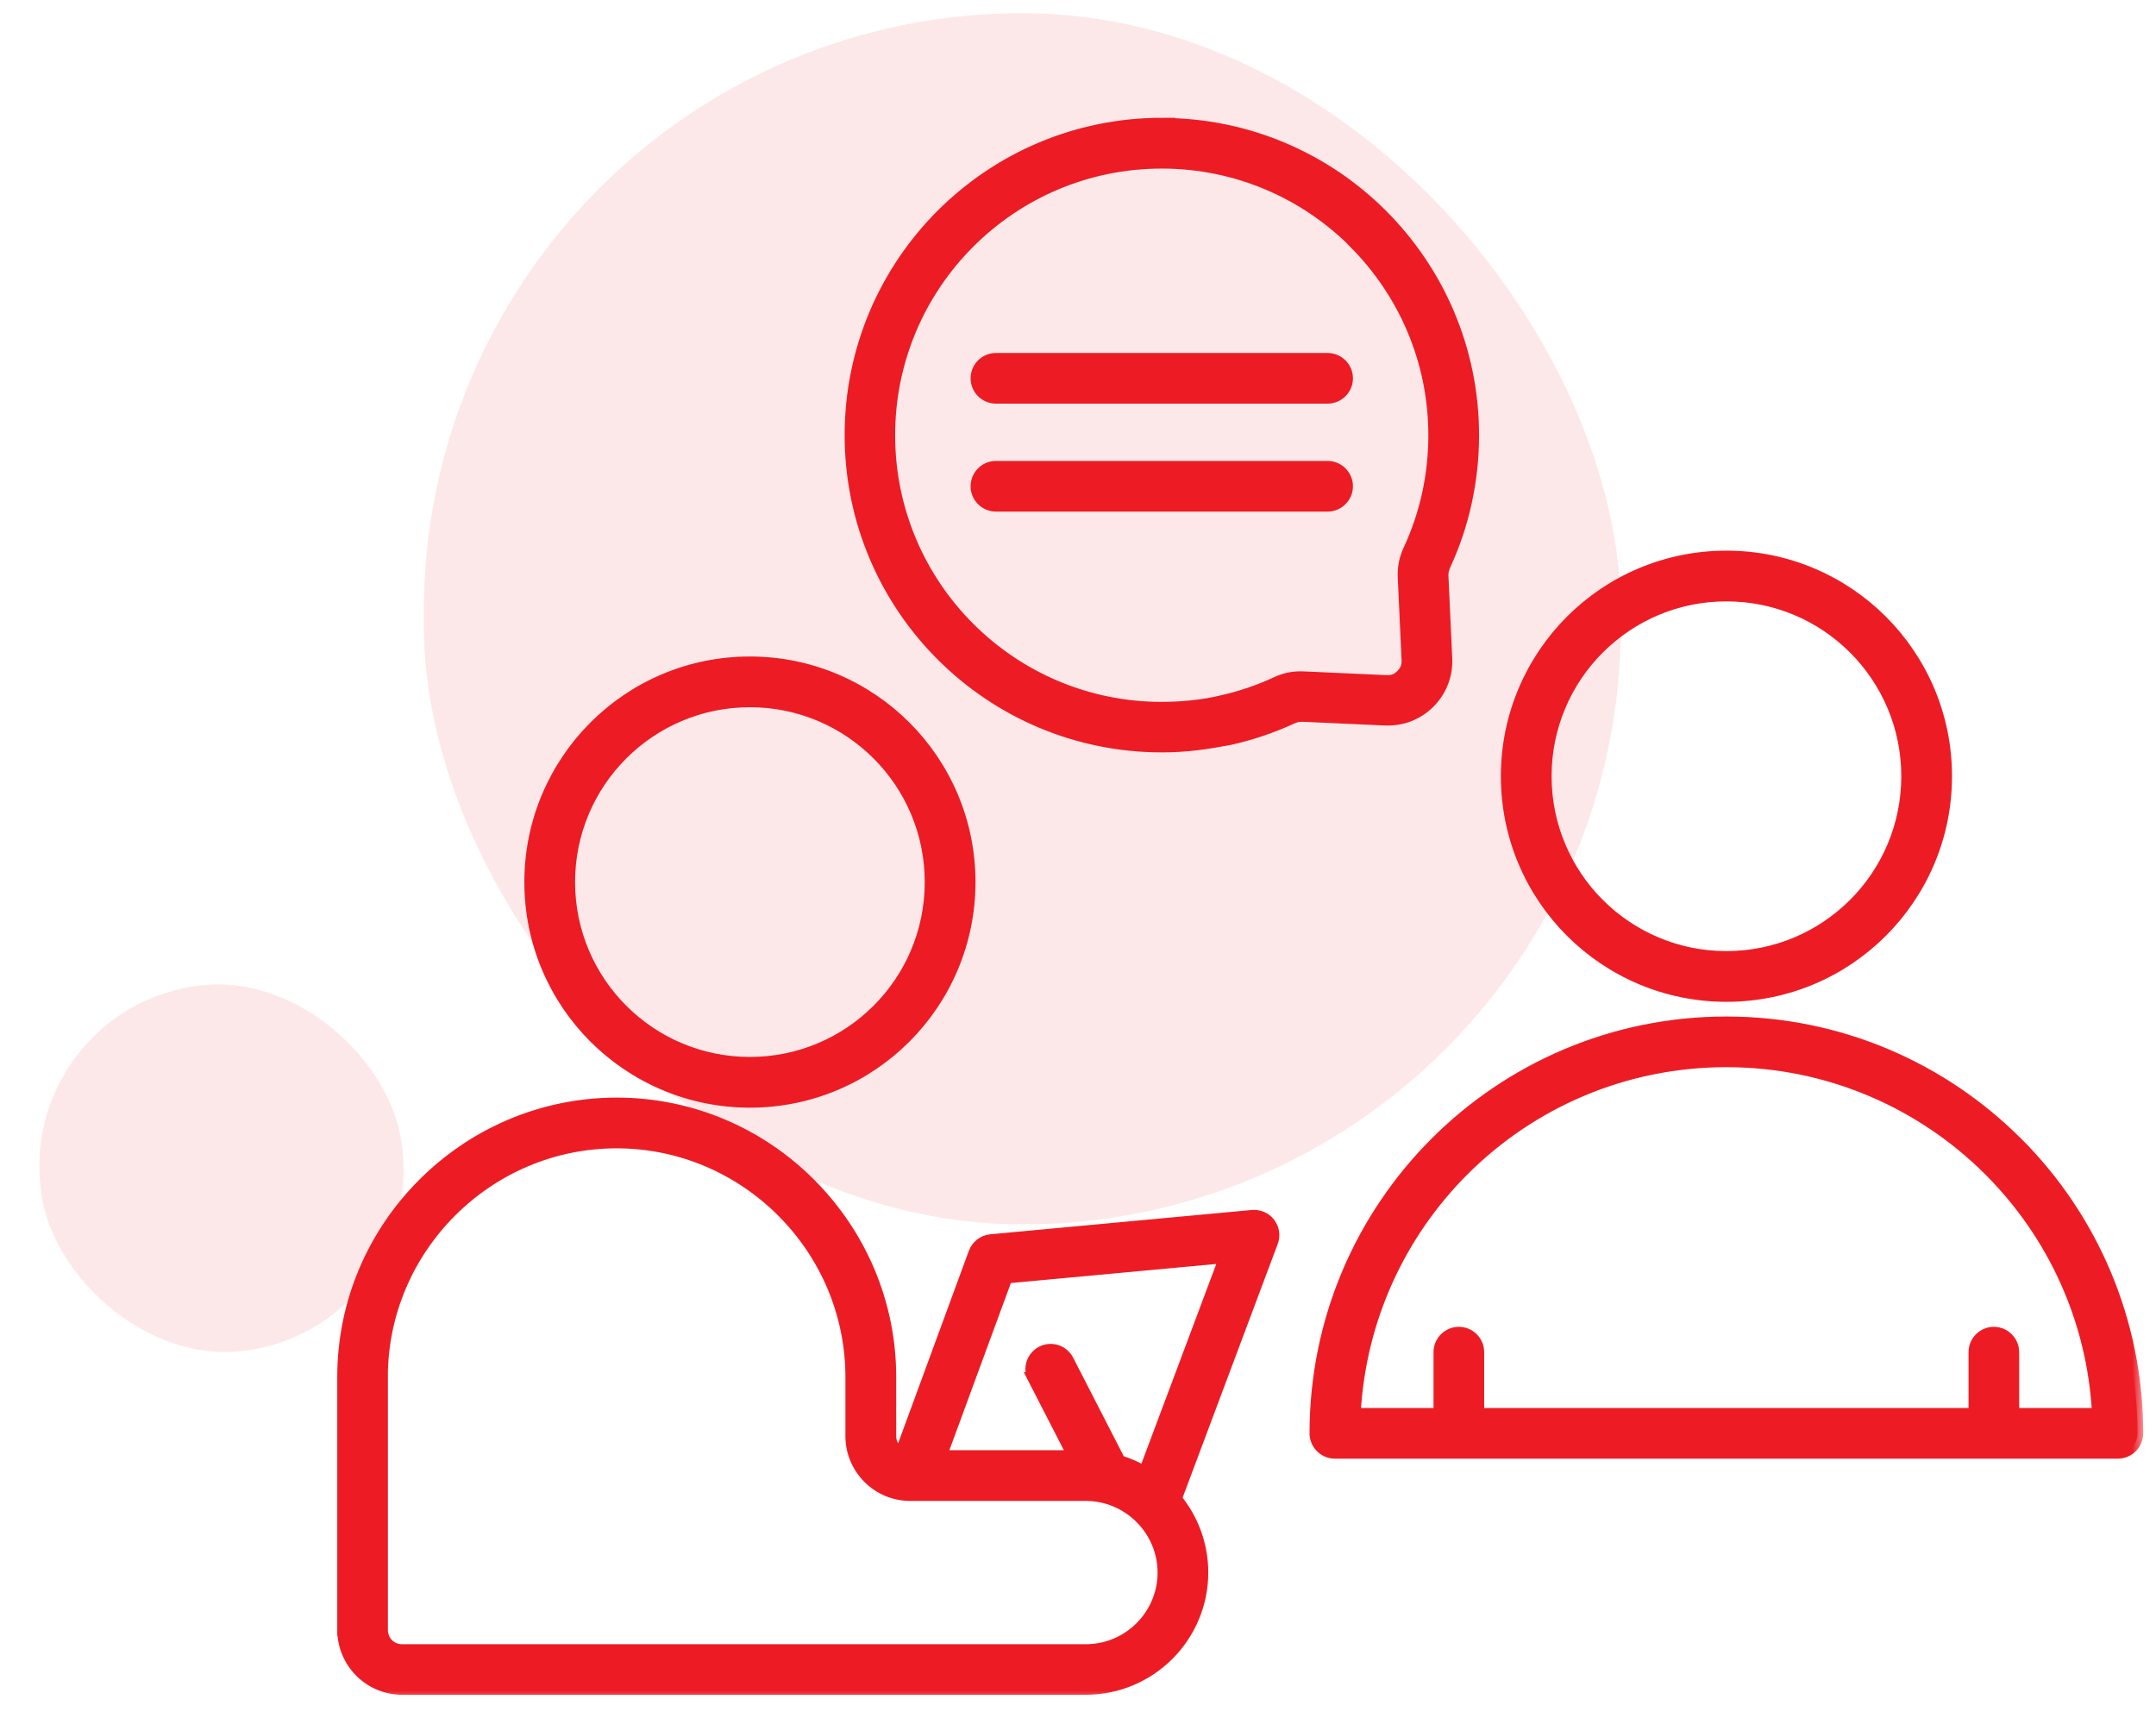
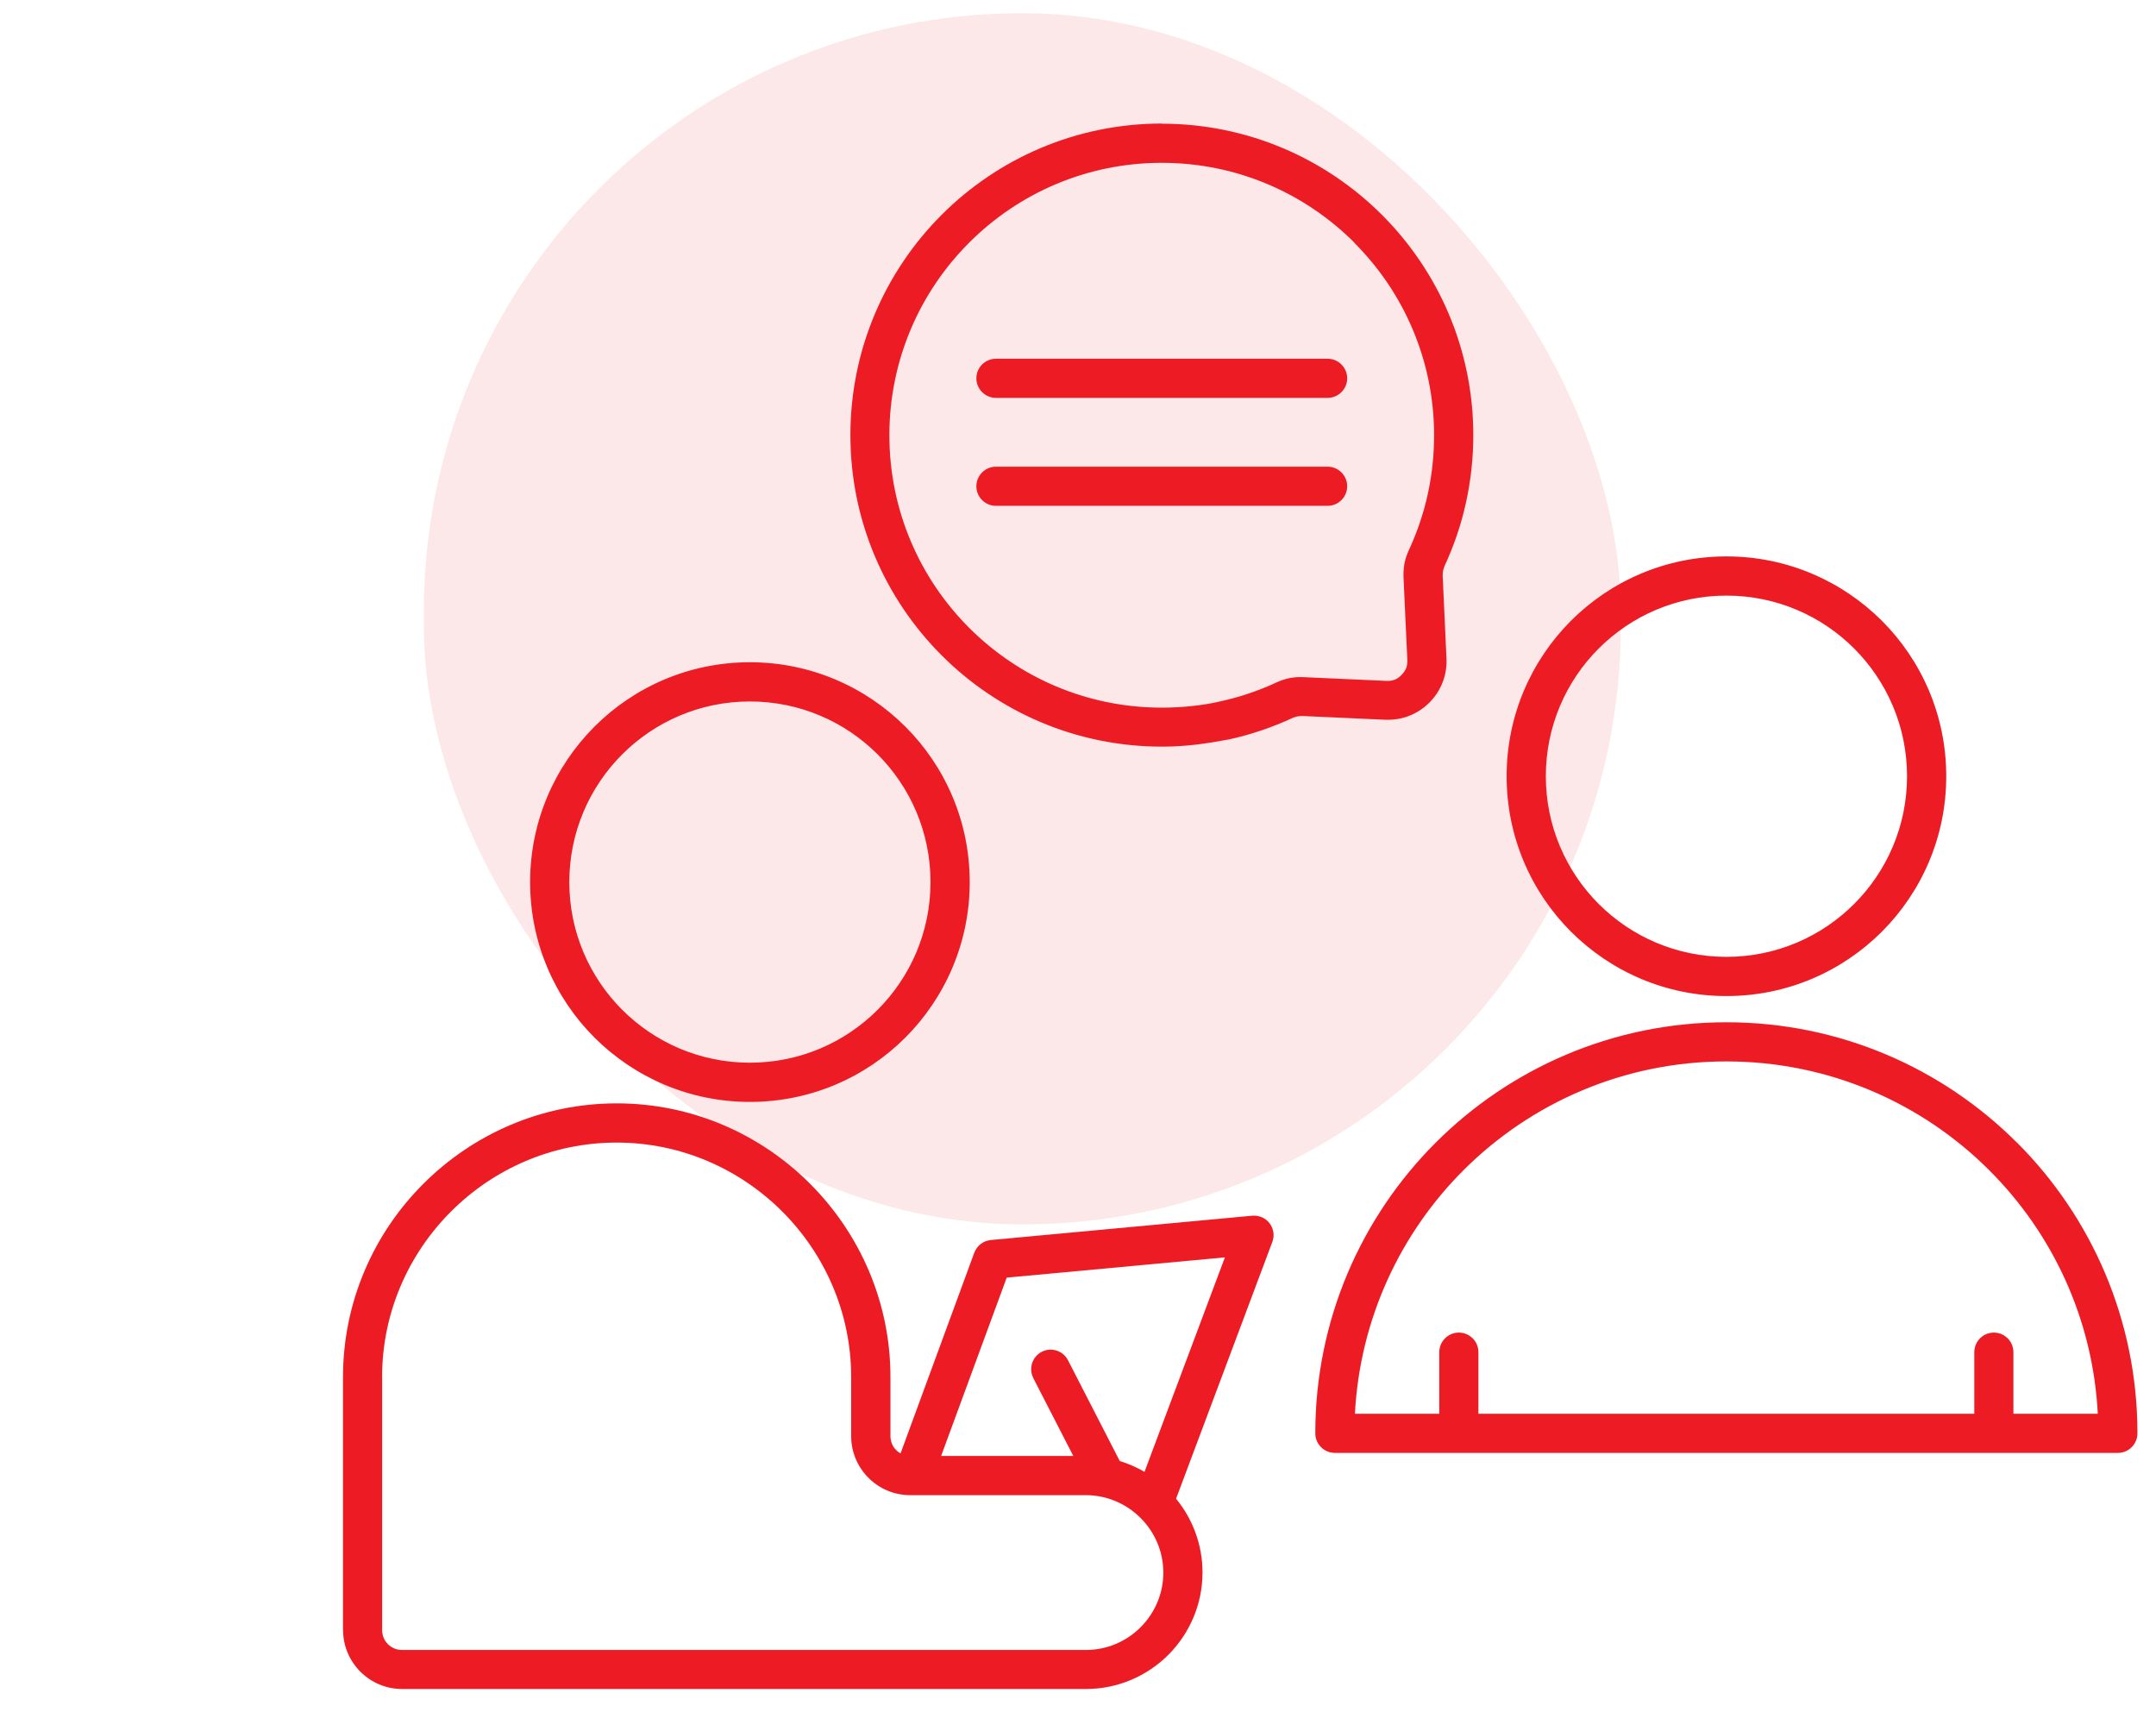
<svg xmlns="http://www.w3.org/2000/svg" width="97" height="77" viewBox="0 0 97 77" fill="none">
  <mask id="path-1-outside-1_18112_2" maskUnits="userSpaceOnUse" x="14.432" y="4.558" width="82" height="72" fill="black">
    <rect fill="white" x="14.432" y="4.558" width="82" height="72" />
-     <path d="M15.432 73.332V61.95C15.432 58.563 16.817 55.482 19.049 53.254C21.281 51.022 24.362 49.637 27.749 49.637C31.136 49.637 34.217 51.022 36.445 53.254C38.676 55.486 40.062 58.563 40.062 61.95V64.608C40.062 64.852 40.162 65.079 40.32 65.237C40.379 65.296 40.444 65.344 40.516 65.385L43.834 56.355C43.951 56.049 44.233 55.816 44.58 55.785L56.343 54.691C56.471 54.681 56.601 54.698 56.729 54.743C57.182 54.911 57.413 55.417 57.244 55.87L52.912 67.424C53.654 68.328 54.102 69.487 54.102 70.742C54.102 72.186 53.51 73.497 52.565 74.446C51.612 75.395 50.302 75.983 48.861 75.983H18.086C17.36 75.983 16.697 75.687 16.215 75.206C15.73 74.721 15.435 74.057 15.435 73.332L15.432 73.332ZM44.807 22.756C44.322 22.756 43.927 22.36 43.927 21.876C43.927 21.391 44.322 20.995 44.807 20.995H59.73C60.215 20.995 60.611 21.391 60.611 21.876C60.611 22.36 60.215 22.756 59.73 22.756H44.807ZM44.807 17.899C44.322 17.899 43.927 17.504 43.927 17.019C43.927 16.534 44.322 16.139 44.807 16.139H59.73C60.215 16.139 60.611 16.534 60.611 17.019C60.611 17.504 60.215 17.899 59.73 17.899H44.807ZM52.269 5.565C56.141 5.565 59.645 7.136 62.179 9.67C64.713 12.204 66.285 15.712 66.285 19.58C66.285 20.615 66.171 21.626 65.958 22.599C65.742 23.597 65.411 24.559 64.988 25.471C64.916 25.691 64.916 25.667 64.906 25.89L65.078 29.614C65.095 29.992 65.037 30.357 64.906 30.691C64.775 31.034 64.572 31.344 64.308 31.609C64.043 31.873 63.733 32.076 63.389 32.207C63.056 32.338 62.691 32.393 62.313 32.379L58.586 32.21C58.352 32.227 58.383 32.217 58.166 32.293C57.255 32.716 56.292 33.046 55.298 33.263C54.243 33.459 53.356 33.589 52.276 33.589C48.408 33.589 44.9 32.018 42.366 29.483C39.832 26.949 38.26 23.445 38.26 19.573C38.26 15.705 39.832 12.198 42.366 9.663C44.9 7.129 48.407 5.558 52.276 5.558L52.269 5.565ZM60.934 10.915C58.716 8.697 55.653 7.325 52.269 7.325C48.885 7.325 45.822 8.697 43.604 10.915C41.386 13.133 40.014 16.197 40.014 19.58C40.014 22.964 41.386 26.027 43.604 28.245C45.822 30.463 48.885 31.835 52.269 31.835C53.111 31.835 54.095 31.746 54.913 31.55C55.794 31.357 56.636 31.069 57.423 30.704C57.609 30.618 57.798 30.553 57.991 30.511L58.025 30.505C58.221 30.467 58.424 30.453 58.641 30.463L62.382 30.632C62.516 30.639 62.643 30.618 62.75 30.577C62.853 30.539 62.956 30.467 63.052 30.367C63.152 30.267 63.221 30.164 63.262 30.064C63.303 29.958 63.321 29.831 63.317 29.697L63.145 25.973C63.138 25.78 63.149 25.598 63.176 25.419L63.19 25.34C63.228 25.14 63.297 24.941 63.389 24.741C63.754 23.951 64.043 23.112 64.235 22.235C64.421 21.385 64.521 20.498 64.521 19.587C64.521 16.203 63.149 13.14 60.931 10.922L60.934 10.915ZM64.754 63.601V60.83C64.754 60.345 65.15 59.949 65.635 59.949C66.12 59.949 66.515 60.345 66.515 60.83V63.601H88.825V60.83C88.825 60.345 89.22 59.949 89.705 59.949C90.19 59.949 90.585 60.345 90.585 60.83V63.601H94.381C94.161 59.33 92.339 55.483 89.502 52.65C86.476 49.624 82.288 47.75 77.67 47.75C73.049 47.75 68.864 49.624 65.838 52.65C63.005 55.483 61.183 59.331 60.959 63.601H64.754ZM90.75 51.405C94.096 54.751 96.165 59.379 96.165 64.481C96.165 64.966 95.77 65.362 95.285 65.362H60.057C59.572 65.362 59.176 64.966 59.176 64.481C59.176 59.375 61.246 54.75 64.592 51.405C67.938 48.06 72.566 45.989 77.669 45.989C82.778 45.989 87.4 48.059 90.745 51.405H90.75ZM77.673 25.031C80.404 25.031 82.876 26.138 84.667 27.926C86.455 29.714 87.563 32.187 87.563 34.92C87.563 37.651 86.456 40.123 84.667 41.914C82.879 43.702 80.407 44.81 77.673 44.81C74.943 44.81 72.471 43.703 70.679 41.914C68.891 40.126 67.784 37.654 67.784 34.92C67.784 32.19 68.891 29.718 70.679 27.926C72.467 26.138 74.94 25.031 77.673 25.031ZM83.419 29.174C81.947 27.703 79.915 26.795 77.673 26.795C75.428 26.795 73.396 27.706 71.927 29.174C70.456 30.646 69.548 32.678 69.548 34.92C69.548 37.166 70.459 39.198 71.927 40.666C73.399 42.138 75.431 43.046 77.673 43.046C79.919 43.046 81.951 42.134 83.419 40.666C84.891 39.194 85.799 37.162 85.799 34.92C85.799 32.675 84.887 30.643 83.419 29.174ZM46.489 61.992C46.269 61.562 46.441 61.033 46.871 60.813C47.3 60.593 47.83 60.764 48.05 61.194L50.378 65.726C50.77 65.847 51.145 66.012 51.492 66.215L55.109 56.566L45.293 57.477L42.342 65.499H48.288L46.486 61.992L46.489 61.992ZM33.739 29.793C36.469 29.793 38.942 30.901 40.733 32.689C42.521 34.477 43.629 36.949 43.629 39.683C43.629 42.413 42.521 44.885 40.733 46.677C38.945 48.465 36.473 49.572 33.739 49.572C31.009 49.572 28.537 48.465 26.745 46.677C24.957 44.889 23.85 42.416 23.85 39.683C23.85 36.952 24.957 34.48 26.745 32.689C28.533 30.901 31.005 29.793 33.739 29.793ZM39.485 33.937C38.013 32.465 35.981 31.557 33.739 31.557C31.494 31.557 29.462 32.469 27.993 33.937C26.522 35.408 25.614 37.441 25.614 39.683C25.614 41.928 26.525 43.96 27.993 45.428C29.465 46.9 31.497 47.808 33.739 47.808C35.984 47.808 38.017 46.897 39.485 45.428C40.957 43.957 41.864 41.925 41.864 39.683C41.864 37.437 40.953 35.405 39.485 33.937ZM17.193 61.954V73.336C17.193 73.58 17.293 73.807 17.451 73.965C17.612 74.127 17.836 74.227 18.084 74.227H48.859C49.815 74.227 50.688 73.835 51.317 73.205C51.947 72.573 52.339 71.703 52.339 70.747C52.339 69.791 51.947 68.918 51.314 68.288C50.685 67.659 49.811 67.263 48.855 67.263H40.947C40.221 67.263 39.557 66.968 39.076 66.486C38.591 66.001 38.295 65.338 38.295 64.612V61.954C38.295 59.052 37.106 56.415 35.194 54.503C33.282 52.591 30.645 51.401 27.742 51.401C24.84 51.401 22.203 52.591 20.291 54.503C18.379 56.415 17.19 59.052 17.19 61.954L17.193 61.954Z" />
+     <path d="M15.432 73.332V61.95C15.432 58.563 16.817 55.482 19.049 53.254C21.281 51.022 24.362 49.637 27.749 49.637C31.136 49.637 34.217 51.022 36.445 53.254C38.676 55.486 40.062 58.563 40.062 61.95V64.608C40.062 64.852 40.162 65.079 40.32 65.237C40.379 65.296 40.444 65.344 40.516 65.385L43.834 56.355C43.951 56.049 44.233 55.816 44.58 55.785L56.343 54.691C56.471 54.681 56.601 54.698 56.729 54.743C57.182 54.911 57.413 55.417 57.244 55.87L52.912 67.424C53.654 68.328 54.102 69.487 54.102 70.742C54.102 72.186 53.51 73.497 52.565 74.446C51.612 75.395 50.302 75.983 48.861 75.983H18.086C17.36 75.983 16.697 75.687 16.215 75.206C15.73 74.721 15.435 74.057 15.435 73.332L15.432 73.332ZM44.807 22.756C44.322 22.756 43.927 22.36 43.927 21.876C43.927 21.391 44.322 20.995 44.807 20.995H59.73C60.215 20.995 60.611 21.391 60.611 21.876C60.611 22.36 60.215 22.756 59.73 22.756H44.807ZM44.807 17.899C44.322 17.899 43.927 17.504 43.927 17.019C43.927 16.534 44.322 16.139 44.807 16.139H59.73C60.215 16.139 60.611 16.534 60.611 17.019C60.611 17.504 60.215 17.899 59.73 17.899H44.807ZM52.269 5.565C64.713 12.204 66.285 15.712 66.285 19.58C66.285 20.615 66.171 21.626 65.958 22.599C65.742 23.597 65.411 24.559 64.988 25.471C64.916 25.691 64.916 25.667 64.906 25.89L65.078 29.614C65.095 29.992 65.037 30.357 64.906 30.691C64.775 31.034 64.572 31.344 64.308 31.609C64.043 31.873 63.733 32.076 63.389 32.207C63.056 32.338 62.691 32.393 62.313 32.379L58.586 32.21C58.352 32.227 58.383 32.217 58.166 32.293C57.255 32.716 56.292 33.046 55.298 33.263C54.243 33.459 53.356 33.589 52.276 33.589C48.408 33.589 44.9 32.018 42.366 29.483C39.832 26.949 38.26 23.445 38.26 19.573C38.26 15.705 39.832 12.198 42.366 9.663C44.9 7.129 48.407 5.558 52.276 5.558L52.269 5.565ZM60.934 10.915C58.716 8.697 55.653 7.325 52.269 7.325C48.885 7.325 45.822 8.697 43.604 10.915C41.386 13.133 40.014 16.197 40.014 19.58C40.014 22.964 41.386 26.027 43.604 28.245C45.822 30.463 48.885 31.835 52.269 31.835C53.111 31.835 54.095 31.746 54.913 31.55C55.794 31.357 56.636 31.069 57.423 30.704C57.609 30.618 57.798 30.553 57.991 30.511L58.025 30.505C58.221 30.467 58.424 30.453 58.641 30.463L62.382 30.632C62.516 30.639 62.643 30.618 62.75 30.577C62.853 30.539 62.956 30.467 63.052 30.367C63.152 30.267 63.221 30.164 63.262 30.064C63.303 29.958 63.321 29.831 63.317 29.697L63.145 25.973C63.138 25.78 63.149 25.598 63.176 25.419L63.19 25.34C63.228 25.14 63.297 24.941 63.389 24.741C63.754 23.951 64.043 23.112 64.235 22.235C64.421 21.385 64.521 20.498 64.521 19.587C64.521 16.203 63.149 13.14 60.931 10.922L60.934 10.915ZM64.754 63.601V60.83C64.754 60.345 65.15 59.949 65.635 59.949C66.12 59.949 66.515 60.345 66.515 60.83V63.601H88.825V60.83C88.825 60.345 89.22 59.949 89.705 59.949C90.19 59.949 90.585 60.345 90.585 60.83V63.601H94.381C94.161 59.33 92.339 55.483 89.502 52.65C86.476 49.624 82.288 47.75 77.67 47.75C73.049 47.75 68.864 49.624 65.838 52.65C63.005 55.483 61.183 59.331 60.959 63.601H64.754ZM90.75 51.405C94.096 54.751 96.165 59.379 96.165 64.481C96.165 64.966 95.77 65.362 95.285 65.362H60.057C59.572 65.362 59.176 64.966 59.176 64.481C59.176 59.375 61.246 54.75 64.592 51.405C67.938 48.06 72.566 45.989 77.669 45.989C82.778 45.989 87.4 48.059 90.745 51.405H90.75ZM77.673 25.031C80.404 25.031 82.876 26.138 84.667 27.926C86.455 29.714 87.563 32.187 87.563 34.92C87.563 37.651 86.456 40.123 84.667 41.914C82.879 43.702 80.407 44.81 77.673 44.81C74.943 44.81 72.471 43.703 70.679 41.914C68.891 40.126 67.784 37.654 67.784 34.92C67.784 32.19 68.891 29.718 70.679 27.926C72.467 26.138 74.94 25.031 77.673 25.031ZM83.419 29.174C81.947 27.703 79.915 26.795 77.673 26.795C75.428 26.795 73.396 27.706 71.927 29.174C70.456 30.646 69.548 32.678 69.548 34.92C69.548 37.166 70.459 39.198 71.927 40.666C73.399 42.138 75.431 43.046 77.673 43.046C79.919 43.046 81.951 42.134 83.419 40.666C84.891 39.194 85.799 37.162 85.799 34.92C85.799 32.675 84.887 30.643 83.419 29.174ZM46.489 61.992C46.269 61.562 46.441 61.033 46.871 60.813C47.3 60.593 47.83 60.764 48.05 61.194L50.378 65.726C50.77 65.847 51.145 66.012 51.492 66.215L55.109 56.566L45.293 57.477L42.342 65.499H48.288L46.486 61.992L46.489 61.992ZM33.739 29.793C36.469 29.793 38.942 30.901 40.733 32.689C42.521 34.477 43.629 36.949 43.629 39.683C43.629 42.413 42.521 44.885 40.733 46.677C38.945 48.465 36.473 49.572 33.739 49.572C31.009 49.572 28.537 48.465 26.745 46.677C24.957 44.889 23.85 42.416 23.85 39.683C23.85 36.952 24.957 34.48 26.745 32.689C28.533 30.901 31.005 29.793 33.739 29.793ZM39.485 33.937C38.013 32.465 35.981 31.557 33.739 31.557C31.494 31.557 29.462 32.469 27.993 33.937C26.522 35.408 25.614 37.441 25.614 39.683C25.614 41.928 26.525 43.96 27.993 45.428C29.465 46.9 31.497 47.808 33.739 47.808C35.984 47.808 38.017 46.897 39.485 45.428C40.957 43.957 41.864 41.925 41.864 39.683C41.864 37.437 40.953 35.405 39.485 33.937ZM17.193 61.954V73.336C17.193 73.58 17.293 73.807 17.451 73.965C17.612 74.127 17.836 74.227 18.084 74.227H48.859C49.815 74.227 50.688 73.835 51.317 73.205C51.947 72.573 52.339 71.703 52.339 70.747C52.339 69.791 51.947 68.918 51.314 68.288C50.685 67.659 49.811 67.263 48.855 67.263H40.947C40.221 67.263 39.557 66.968 39.076 66.486C38.591 66.001 38.295 65.338 38.295 64.612V61.954C38.295 59.052 37.106 56.415 35.194 54.503C33.282 52.591 30.645 51.401 27.742 51.401C24.84 51.401 22.203 52.591 20.291 54.503C18.379 56.415 17.19 59.052 17.19 61.954L17.193 61.954Z" />
  </mask>
  <path d="M15.432 73.332V61.95C15.432 58.563 16.817 55.482 19.049 53.254C21.281 51.022 24.362 49.637 27.749 49.637C31.136 49.637 34.217 51.022 36.445 53.254C38.676 55.486 40.062 58.563 40.062 61.95V64.608C40.062 64.852 40.162 65.079 40.32 65.237C40.379 65.296 40.444 65.344 40.516 65.385L43.834 56.355C43.951 56.049 44.233 55.816 44.58 55.785L56.343 54.691C56.471 54.681 56.601 54.698 56.729 54.743C57.182 54.911 57.413 55.417 57.244 55.87L52.912 67.424C53.654 68.328 54.102 69.487 54.102 70.742C54.102 72.186 53.51 73.497 52.565 74.446C51.612 75.395 50.302 75.983 48.861 75.983H18.086C17.36 75.983 16.697 75.687 16.215 75.206C15.73 74.721 15.435 74.057 15.435 73.332L15.432 73.332ZM44.807 22.756C44.322 22.756 43.927 22.36 43.927 21.876C43.927 21.391 44.322 20.995 44.807 20.995H59.73C60.215 20.995 60.611 21.391 60.611 21.876C60.611 22.36 60.215 22.756 59.73 22.756H44.807ZM44.807 17.899C44.322 17.899 43.927 17.504 43.927 17.019C43.927 16.534 44.322 16.139 44.807 16.139H59.73C60.215 16.139 60.611 16.534 60.611 17.019C60.611 17.504 60.215 17.899 59.73 17.899H44.807ZM52.269 5.565C56.141 5.565 59.645 7.136 62.179 9.67C64.713 12.204 66.285 15.712 66.285 19.58C66.285 20.615 66.171 21.626 65.958 22.599C65.742 23.597 65.411 24.559 64.988 25.471C64.916 25.691 64.916 25.667 64.906 25.89L65.078 29.614C65.095 29.992 65.037 30.357 64.906 30.691C64.775 31.034 64.572 31.344 64.308 31.609C64.043 31.873 63.733 32.076 63.389 32.207C63.056 32.338 62.691 32.393 62.313 32.379L58.586 32.21C58.352 32.227 58.383 32.217 58.166 32.293C57.255 32.716 56.292 33.046 55.298 33.263C54.243 33.459 53.356 33.589 52.276 33.589C48.408 33.589 44.9 32.018 42.366 29.483C39.832 26.949 38.26 23.445 38.26 19.573C38.26 15.705 39.832 12.198 42.366 9.663C44.9 7.129 48.407 5.558 52.276 5.558L52.269 5.565ZM60.934 10.915C58.716 8.697 55.653 7.325 52.269 7.325C48.885 7.325 45.822 8.697 43.604 10.915C41.386 13.133 40.014 16.197 40.014 19.58C40.014 22.964 41.386 26.027 43.604 28.245C45.822 30.463 48.885 31.835 52.269 31.835C53.111 31.835 54.095 31.746 54.913 31.55C55.794 31.357 56.636 31.069 57.423 30.704C57.609 30.618 57.798 30.553 57.991 30.511L58.025 30.505C58.221 30.467 58.424 30.453 58.641 30.463L62.382 30.632C62.516 30.639 62.643 30.618 62.75 30.577C62.853 30.539 62.956 30.467 63.052 30.367C63.152 30.267 63.221 30.164 63.262 30.064C63.303 29.958 63.321 29.831 63.317 29.697L63.145 25.973C63.138 25.78 63.149 25.598 63.176 25.419L63.19 25.34C63.228 25.14 63.297 24.941 63.389 24.741C63.754 23.951 64.043 23.112 64.235 22.235C64.421 21.385 64.521 20.498 64.521 19.587C64.521 16.203 63.149 13.14 60.931 10.922L60.934 10.915ZM64.754 63.601V60.83C64.754 60.345 65.15 59.949 65.635 59.949C66.12 59.949 66.515 60.345 66.515 60.83V63.601H88.825V60.83C88.825 60.345 89.22 59.949 89.705 59.949C90.19 59.949 90.585 60.345 90.585 60.83V63.601H94.381C94.161 59.33 92.339 55.483 89.502 52.65C86.476 49.624 82.288 47.75 77.67 47.75C73.049 47.75 68.864 49.624 65.838 52.65C63.005 55.483 61.183 59.331 60.959 63.601H64.754ZM90.75 51.405C94.096 54.751 96.165 59.379 96.165 64.481C96.165 64.966 95.77 65.362 95.285 65.362H60.057C59.572 65.362 59.176 64.966 59.176 64.481C59.176 59.375 61.246 54.75 64.592 51.405C67.938 48.06 72.566 45.989 77.669 45.989C82.778 45.989 87.4 48.059 90.745 51.405H90.75ZM77.673 25.031C80.404 25.031 82.876 26.138 84.667 27.926C86.455 29.714 87.563 32.187 87.563 34.92C87.563 37.651 86.456 40.123 84.667 41.914C82.879 43.702 80.407 44.81 77.673 44.81C74.943 44.81 72.471 43.703 70.679 41.914C68.891 40.126 67.784 37.654 67.784 34.92C67.784 32.19 68.891 29.718 70.679 27.926C72.467 26.138 74.94 25.031 77.673 25.031ZM83.419 29.174C81.947 27.703 79.915 26.795 77.673 26.795C75.428 26.795 73.396 27.706 71.927 29.174C70.456 30.646 69.548 32.678 69.548 34.92C69.548 37.166 70.459 39.198 71.927 40.666C73.399 42.138 75.431 43.046 77.673 43.046C79.919 43.046 81.951 42.134 83.419 40.666C84.891 39.194 85.799 37.162 85.799 34.92C85.799 32.675 84.887 30.643 83.419 29.174ZM46.489 61.992C46.269 61.562 46.441 61.033 46.871 60.813C47.3 60.593 47.83 60.764 48.05 61.194L50.378 65.726C50.77 65.847 51.145 66.012 51.492 66.215L55.109 56.566L45.293 57.477L42.342 65.499H48.288L46.486 61.992L46.489 61.992ZM33.739 29.793C36.469 29.793 38.942 30.901 40.733 32.689C42.521 34.477 43.629 36.949 43.629 39.683C43.629 42.413 42.521 44.885 40.733 46.677C38.945 48.465 36.473 49.572 33.739 49.572C31.009 49.572 28.537 48.465 26.745 46.677C24.957 44.889 23.85 42.416 23.85 39.683C23.85 36.952 24.957 34.48 26.745 32.689C28.533 30.901 31.005 29.793 33.739 29.793ZM39.485 33.937C38.013 32.465 35.981 31.557 33.739 31.557C31.494 31.557 29.462 32.469 27.993 33.937C26.522 35.408 25.614 37.441 25.614 39.683C25.614 41.928 26.525 43.96 27.993 45.428C29.465 46.9 31.497 47.808 33.739 47.808C35.984 47.808 38.017 46.897 39.485 45.428C40.957 43.957 41.864 41.925 41.864 39.683C41.864 37.437 40.953 35.405 39.485 33.937ZM17.193 61.954V73.336C17.193 73.58 17.293 73.807 17.451 73.965C17.612 74.127 17.836 74.227 18.084 74.227H48.859C49.815 74.227 50.688 73.835 51.317 73.205C51.947 72.573 52.339 71.703 52.339 70.747C52.339 69.791 51.947 68.918 51.314 68.288C50.685 67.659 49.811 67.263 48.855 67.263H40.947C40.221 67.263 39.557 66.968 39.076 66.486C38.591 66.001 38.295 65.338 38.295 64.612V61.954C38.295 59.052 37.106 56.415 35.194 54.503C33.282 52.591 30.645 51.401 27.742 51.401C24.84 51.401 22.203 52.591 20.291 54.503C18.379 56.415 17.19 59.052 17.19 61.954L17.193 61.954Z" fill="#ED1C24" />
-   <path d="M15.432 73.332V61.95C15.432 58.563 16.817 55.482 19.049 53.254C21.281 51.022 24.362 49.637 27.749 49.637C31.136 49.637 34.217 51.022 36.445 53.254C38.676 55.486 40.062 58.563 40.062 61.95V64.608C40.062 64.852 40.162 65.079 40.32 65.237C40.379 65.296 40.444 65.344 40.516 65.385L43.834 56.355C43.951 56.049 44.233 55.816 44.58 55.785L56.343 54.691C56.471 54.681 56.601 54.698 56.729 54.743C57.182 54.911 57.413 55.417 57.244 55.87L52.912 67.424C53.654 68.328 54.102 69.487 54.102 70.742C54.102 72.186 53.51 73.497 52.565 74.446C51.612 75.395 50.302 75.983 48.861 75.983H18.086C17.36 75.983 16.697 75.687 16.215 75.206C15.73 74.721 15.435 74.057 15.435 73.332L15.432 73.332ZM44.807 22.756C44.322 22.756 43.927 22.36 43.927 21.876C43.927 21.391 44.322 20.995 44.807 20.995H59.73C60.215 20.995 60.611 21.391 60.611 21.876C60.611 22.36 60.215 22.756 59.73 22.756H44.807ZM44.807 17.899C44.322 17.899 43.927 17.504 43.927 17.019C43.927 16.534 44.322 16.139 44.807 16.139H59.73C60.215 16.139 60.611 16.534 60.611 17.019C60.611 17.504 60.215 17.899 59.73 17.899H44.807ZM52.269 5.565C56.141 5.565 59.645 7.136 62.179 9.67C64.713 12.204 66.285 15.712 66.285 19.58C66.285 20.615 66.171 21.626 65.958 22.599C65.742 23.597 65.411 24.559 64.988 25.471C64.916 25.691 64.916 25.667 64.906 25.89L65.078 29.614C65.095 29.992 65.037 30.357 64.906 30.691C64.775 31.034 64.572 31.344 64.308 31.609C64.043 31.873 63.733 32.076 63.389 32.207C63.056 32.338 62.691 32.393 62.313 32.379L58.586 32.21C58.352 32.227 58.383 32.217 58.166 32.293C57.255 32.716 56.292 33.046 55.298 33.263C54.243 33.459 53.356 33.589 52.276 33.589C48.408 33.589 44.9 32.018 42.366 29.483C39.832 26.949 38.26 23.445 38.26 19.573C38.26 15.705 39.832 12.198 42.366 9.663C44.9 7.129 48.407 5.558 52.276 5.558L52.269 5.565ZM60.934 10.915C58.716 8.697 55.653 7.325 52.269 7.325C48.885 7.325 45.822 8.697 43.604 10.915C41.386 13.133 40.014 16.197 40.014 19.58C40.014 22.964 41.386 26.027 43.604 28.245C45.822 30.463 48.885 31.835 52.269 31.835C53.111 31.835 54.095 31.746 54.913 31.55C55.794 31.357 56.636 31.069 57.423 30.704C57.609 30.618 57.798 30.553 57.991 30.511L58.025 30.505C58.221 30.467 58.424 30.453 58.641 30.463L62.382 30.632C62.516 30.639 62.643 30.618 62.75 30.577C62.853 30.539 62.956 30.467 63.052 30.367C63.152 30.267 63.221 30.164 63.262 30.064C63.303 29.958 63.321 29.831 63.317 29.697L63.145 25.973C63.138 25.78 63.149 25.598 63.176 25.419L63.19 25.34C63.228 25.14 63.297 24.941 63.389 24.741C63.754 23.951 64.043 23.112 64.235 22.235C64.421 21.385 64.521 20.498 64.521 19.587C64.521 16.203 63.149 13.14 60.931 10.922L60.934 10.915ZM64.754 63.601V60.83C64.754 60.345 65.15 59.949 65.635 59.949C66.12 59.949 66.515 60.345 66.515 60.83V63.601H88.825V60.83C88.825 60.345 89.22 59.949 89.705 59.949C90.19 59.949 90.585 60.345 90.585 60.83V63.601H94.381C94.161 59.33 92.339 55.483 89.502 52.65C86.476 49.624 82.288 47.75 77.67 47.75C73.049 47.75 68.864 49.624 65.838 52.65C63.005 55.483 61.183 59.331 60.959 63.601H64.754ZM90.75 51.405C94.096 54.751 96.165 59.379 96.165 64.481C96.165 64.966 95.77 65.362 95.285 65.362H60.057C59.572 65.362 59.176 64.966 59.176 64.481C59.176 59.375 61.246 54.75 64.592 51.405C67.938 48.06 72.566 45.989 77.669 45.989C82.778 45.989 87.4 48.059 90.745 51.405H90.75ZM77.673 25.031C80.404 25.031 82.876 26.138 84.667 27.926C86.455 29.714 87.563 32.187 87.563 34.92C87.563 37.651 86.456 40.123 84.667 41.914C82.879 43.702 80.407 44.81 77.673 44.81C74.943 44.81 72.471 43.703 70.679 41.914C68.891 40.126 67.784 37.654 67.784 34.92C67.784 32.19 68.891 29.718 70.679 27.926C72.467 26.138 74.94 25.031 77.673 25.031ZM83.419 29.174C81.947 27.703 79.915 26.795 77.673 26.795C75.428 26.795 73.396 27.706 71.927 29.174C70.456 30.646 69.548 32.678 69.548 34.92C69.548 37.166 70.459 39.198 71.927 40.666C73.399 42.138 75.431 43.046 77.673 43.046C79.919 43.046 81.951 42.134 83.419 40.666C84.891 39.194 85.799 37.162 85.799 34.92C85.799 32.675 84.887 30.643 83.419 29.174ZM46.489 61.992C46.269 61.562 46.441 61.033 46.871 60.813C47.3 60.593 47.83 60.764 48.05 61.194L50.378 65.726C50.77 65.847 51.145 66.012 51.492 66.215L55.109 56.566L45.293 57.477L42.342 65.499H48.288L46.486 61.992L46.489 61.992ZM33.739 29.793C36.469 29.793 38.942 30.901 40.733 32.689C42.521 34.477 43.629 36.949 43.629 39.683C43.629 42.413 42.521 44.885 40.733 46.677C38.945 48.465 36.473 49.572 33.739 49.572C31.009 49.572 28.537 48.465 26.745 46.677C24.957 44.889 23.85 42.416 23.85 39.683C23.85 36.952 24.957 34.48 26.745 32.689C28.533 30.901 31.005 29.793 33.739 29.793ZM39.485 33.937C38.013 32.465 35.981 31.557 33.739 31.557C31.494 31.557 29.462 32.469 27.993 33.937C26.522 35.408 25.614 37.441 25.614 39.683C25.614 41.928 26.525 43.96 27.993 45.428C29.465 46.9 31.497 47.808 33.739 47.808C35.984 47.808 38.017 46.897 39.485 45.428C40.957 43.957 41.864 41.925 41.864 39.683C41.864 37.437 40.953 35.405 39.485 33.937ZM17.193 61.954V73.336C17.193 73.58 17.293 73.807 17.451 73.965C17.612 74.127 17.836 74.227 18.084 74.227H48.859C49.815 74.227 50.688 73.835 51.317 73.205C51.947 72.573 52.339 71.703 52.339 70.747C52.339 69.791 51.947 68.918 51.314 68.288C50.685 67.659 49.811 67.263 48.855 67.263H40.947C40.221 67.263 39.557 66.968 39.076 66.486C38.591 66.001 38.295 65.338 38.295 64.612V61.954C38.295 59.052 37.106 56.415 35.194 54.503C33.282 52.591 30.645 51.401 27.742 51.401C24.84 51.401 22.203 52.591 20.291 54.503C18.379 56.415 17.19 59.052 17.19 61.954L17.193 61.954Z" stroke="#ED1C24" stroke-width="0.518" mask="url(#path-1-outside-1_18112_2)" />
  <rect opacity="0.1" x="19.069" y="0.594" width="53.853" height="54.487" rx="26.927" fill="#ED1C24" />
-   <rect opacity="0.1" x="0.859" y="45.303" width="16.365" height="16.558" rx="8.183" transform="rotate(-6.799 0.859 45.303)" fill="#ED1C24" />
</svg>